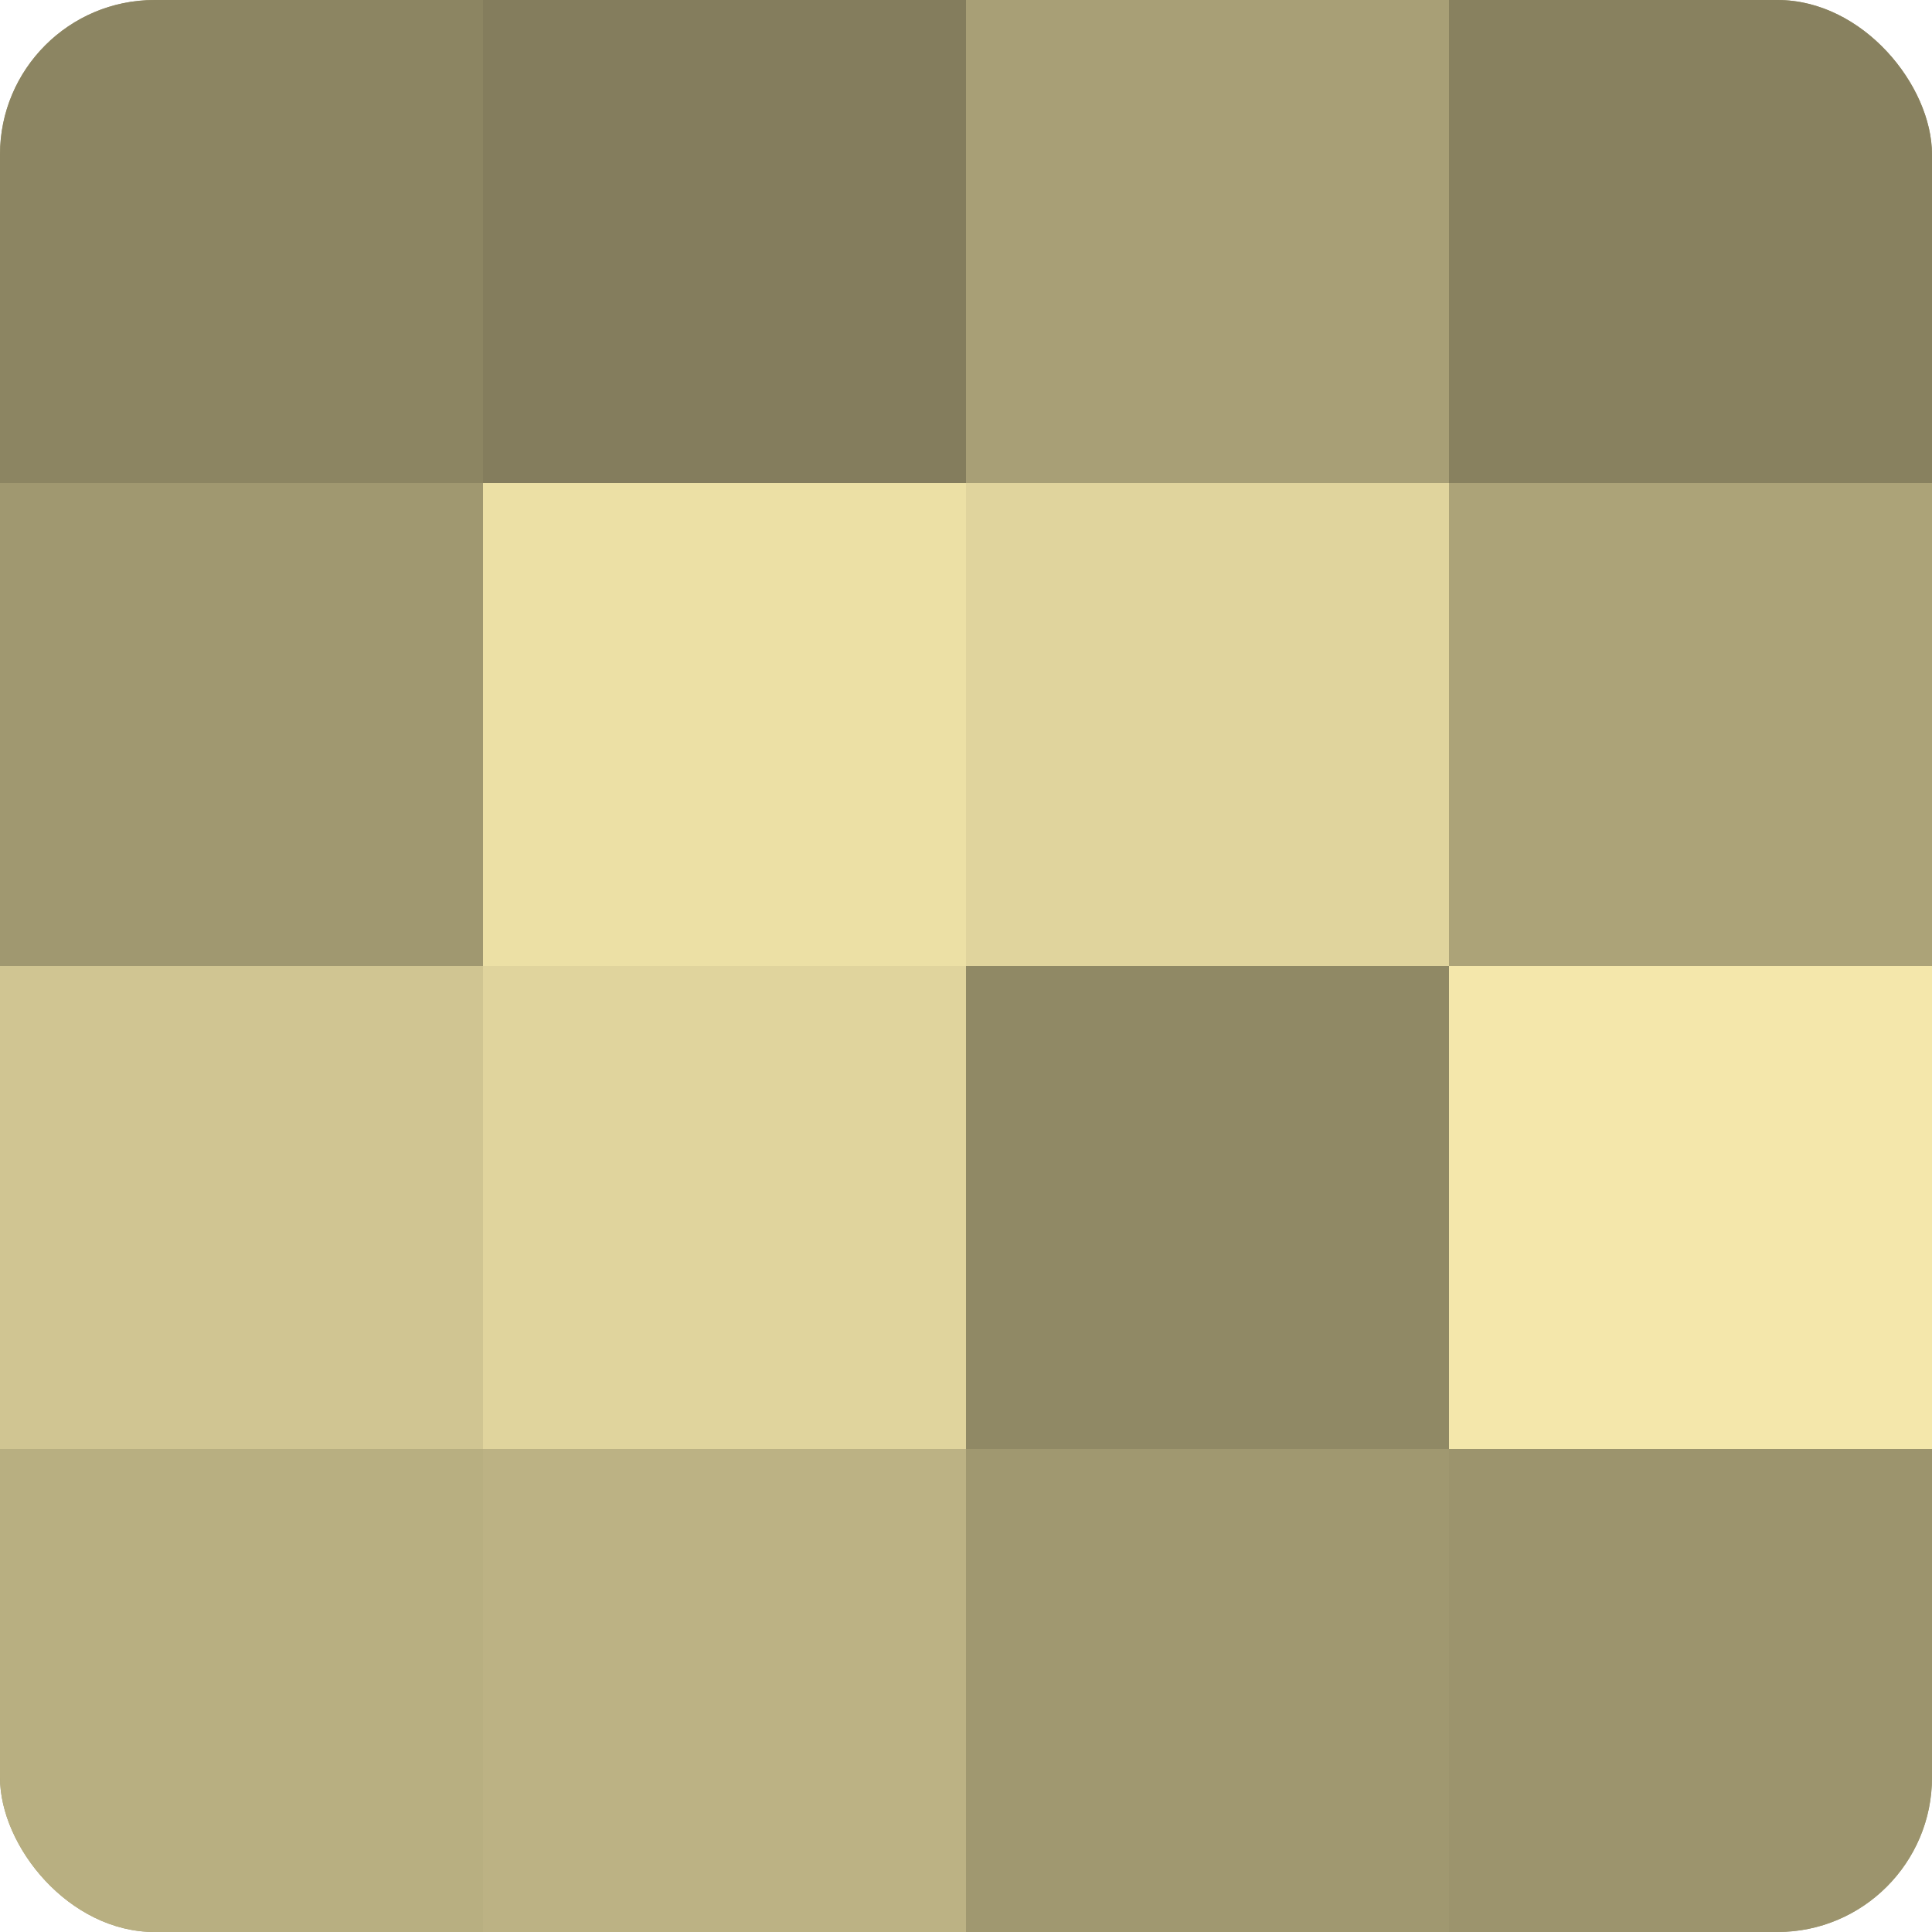
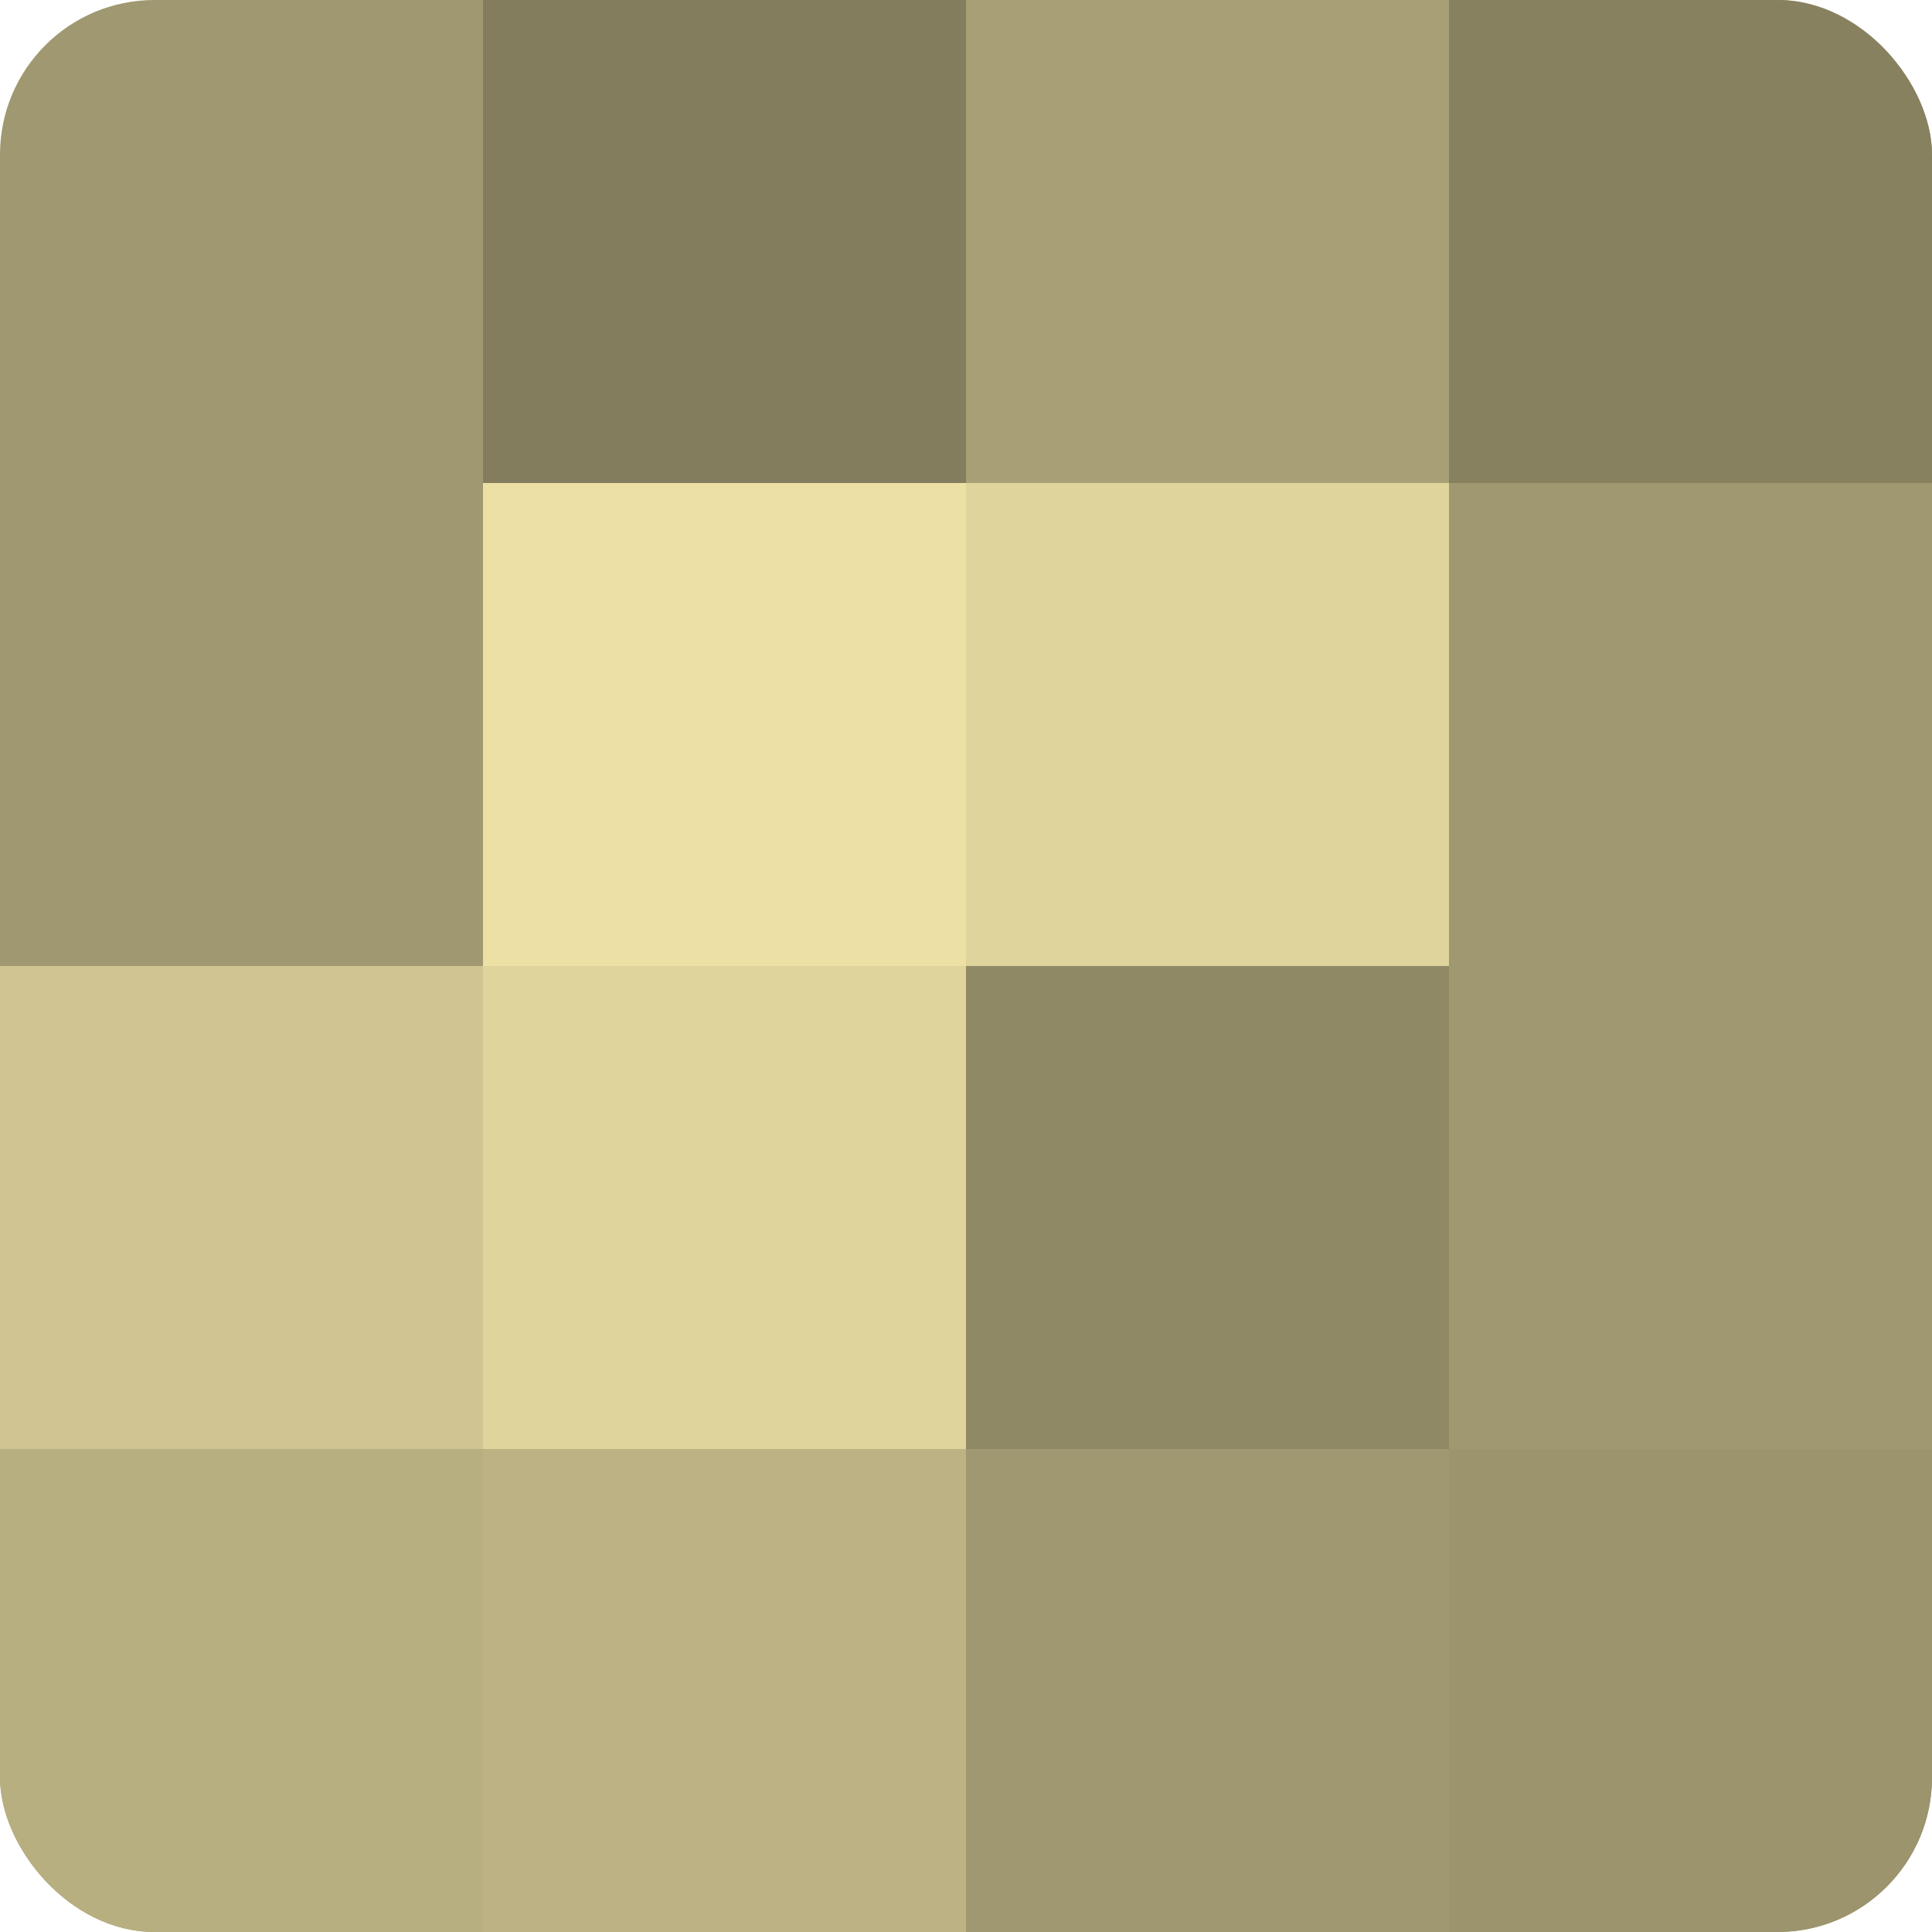
<svg xmlns="http://www.w3.org/2000/svg" width="80" height="80" viewBox="0 0 100 100" preserveAspectRatio="xMidYMid meet">
  <defs>
    <clipPath id="c" width="100" height="100">
      <rect width="100" height="100" rx="8" ry="8" />
    </clipPath>
  </defs>
  <g clip-path="url(#c)">
    <rect width="100" height="100" fill="#a09870" />
-     <rect width="25" height="25" fill="#8c8562" />
    <rect y="25" width="25" height="25" fill="#a09870" />
    <rect y="50" width="25" height="25" fill="#d0c592" />
    <rect y="75" width="25" height="25" fill="#b8af81" />
    <rect x="25" width="25" height="25" fill="#847d5d" />
    <rect x="25" y="25" width="25" height="25" fill="#ece0a5" />
    <rect x="25" y="50" width="25" height="25" fill="#e0d49d" />
    <rect x="25" y="75" width="25" height="25" fill="#bcb284" />
    <rect x="50" width="25" height="25" fill="#a89f76" />
    <rect x="50" y="25" width="25" height="25" fill="#e0d49d" />
    <rect x="50" y="50" width="25" height="25" fill="#908965" />
-     <rect x="50" y="75" width="25" height="25" fill="#a09870" />
    <rect x="75" width="25" height="25" fill="#88815f" />
-     <rect x="75" y="25" width="25" height="25" fill="#aca378" />
-     <rect x="75" y="50" width="25" height="25" fill="#f4e7ab" />
    <rect x="75" y="75" width="25" height="25" fill="#9c946d" />
  </g>
</svg>